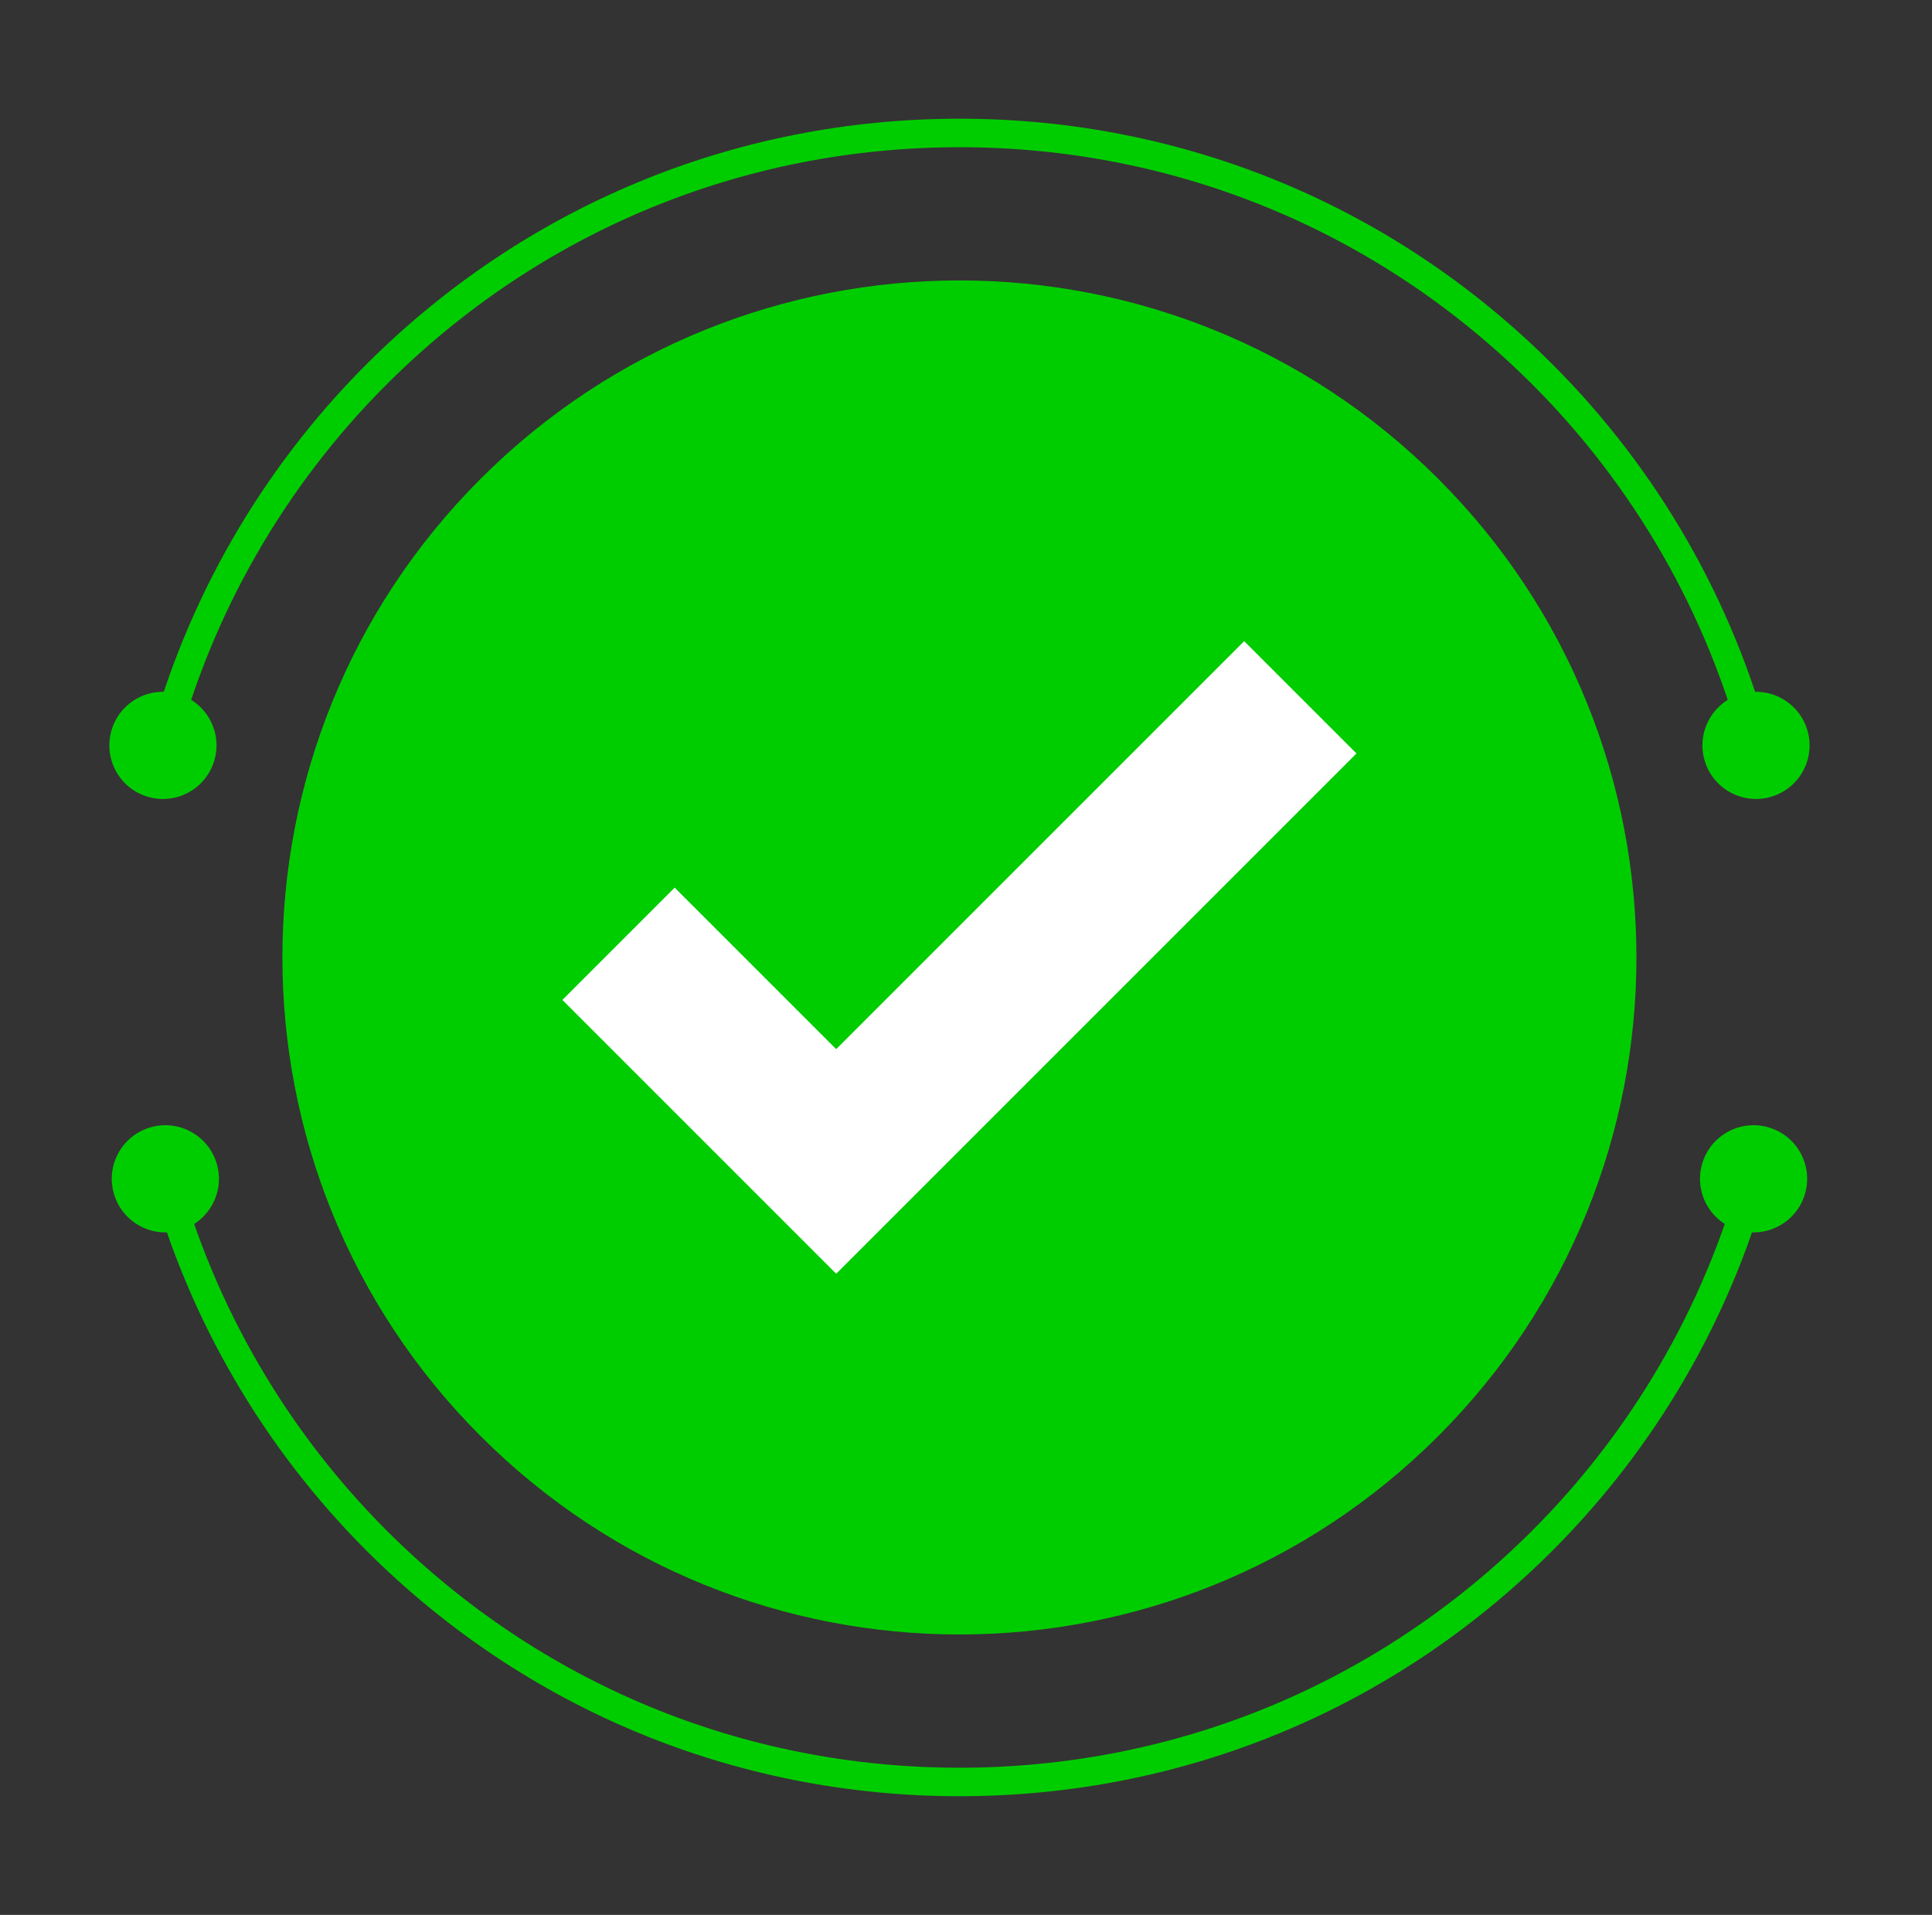
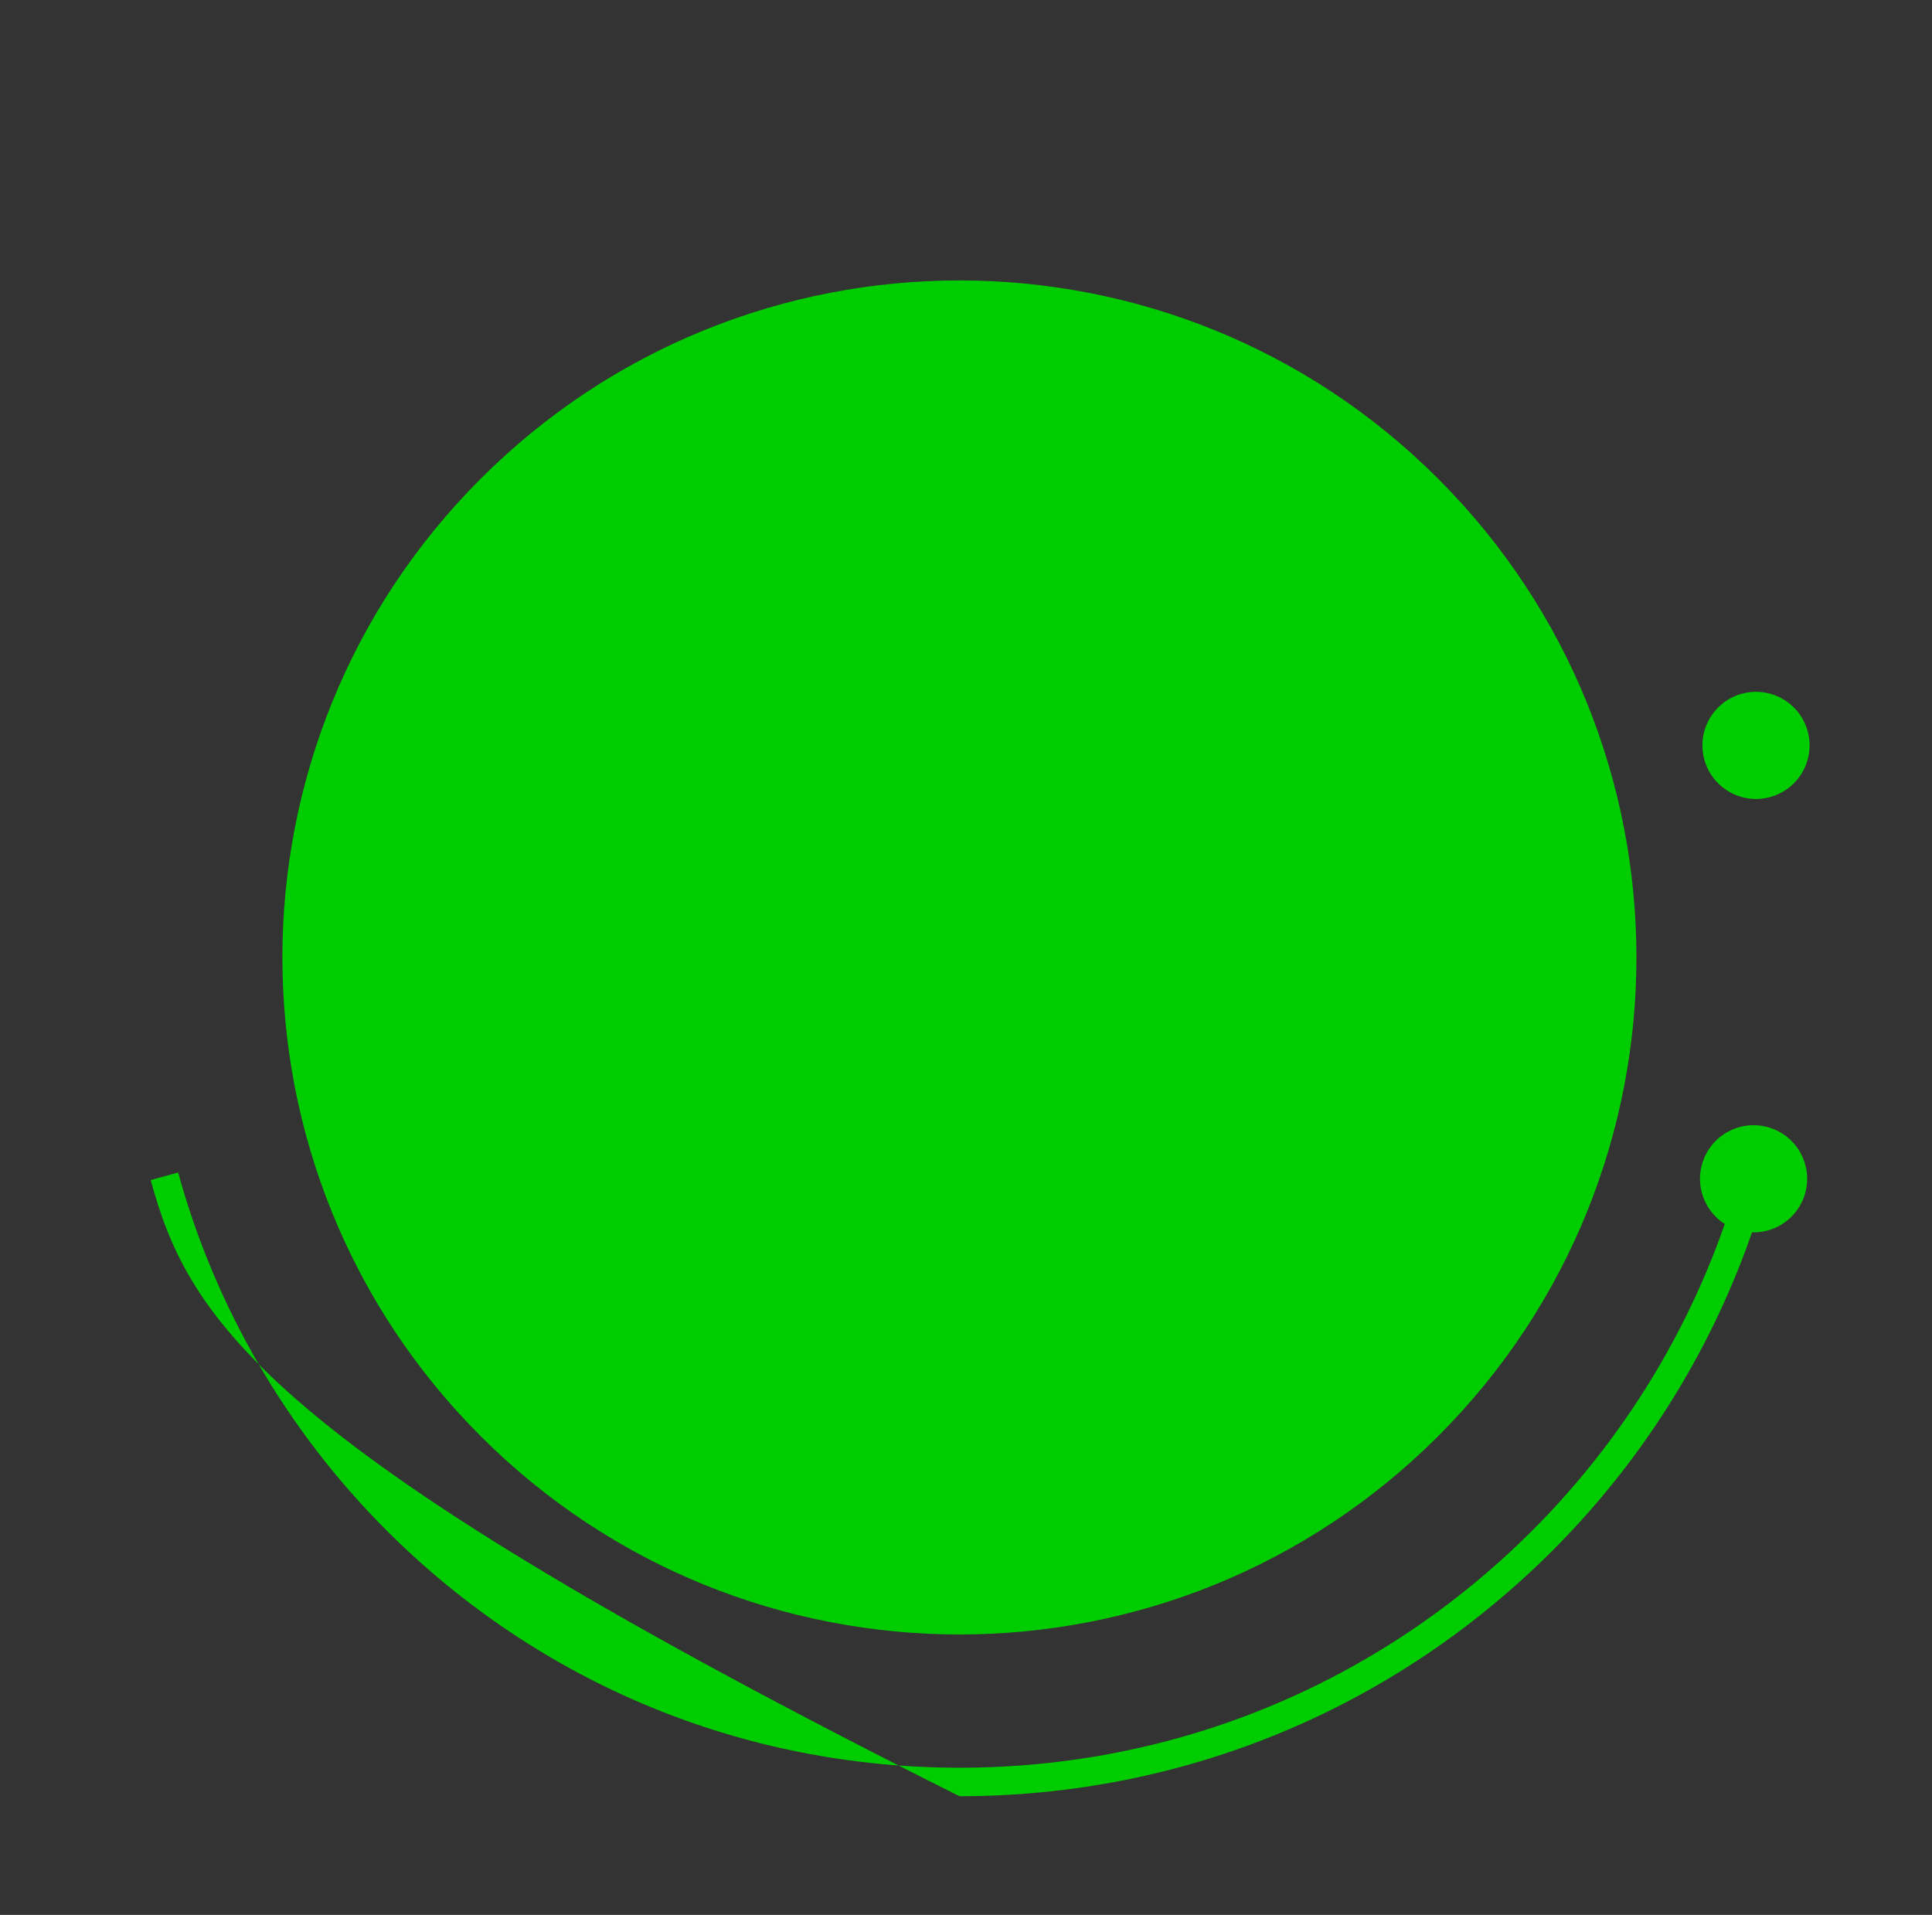
<svg xmlns="http://www.w3.org/2000/svg" width="113" height="112" viewBox="0 0 113 112" fill="none">
  <rect x="0" y="0" width="113" height="112" fill="#333333" stroke="none" />
  <path d="M84.115 84C99.579 68.536 99.579 43.464 84.115 28C68.651 12.536 43.579 12.536 28.115 28C12.651 43.464 12.651 68.536 28.115 84C43.579 99.464 68.651 99.464 84.115 84Z" fill="#00CD00" />
-   <path d="M101.955 43.956C99.832 35.855 95.569 28.432 89.628 22.491C80.677 13.54 68.776 8.61 56.117 8.61C43.458 8.61 31.557 13.54 22.606 22.491C16.665 28.431 12.403 35.854 10.279 43.955L8.667 43.533C10.865 35.145 15.278 27.462 21.427 21.312C30.693 12.046 43.013 6.943 56.117 6.943C69.221 6.943 81.541 12.046 90.806 21.312C96.957 27.462 101.369 35.147 103.567 43.534L101.955 43.956Z" fill="#00CD00" />
  <path d="M105.755 42.876C106.153 44.56 105.111 46.248 103.427 46.646C101.743 47.044 100.055 46.002 99.657 44.318C99.259 42.634 100.301 40.946 101.985 40.548C103.669 40.15 105.357 41.192 105.755 42.876Z" fill="#00CD00" />
-   <path d="M6.48 42.876C6.082 44.56 7.125 46.248 8.808 46.646C10.492 47.044 12.181 46.002 12.579 44.318C12.977 42.634 11.934 40.946 10.251 40.548C8.566 40.15 6.878 41.192 6.48 42.876Z" fill="#00CD00" />
-   <path d="M56.118 105.058C43.014 105.058 30.695 99.955 21.428 90.689C15.418 84.679 11.056 77.186 8.812 69.019L10.419 68.578C12.586 76.466 16.801 83.705 22.607 89.511C31.558 98.462 43.459 103.392 56.118 103.392C68.776 103.392 80.677 98.462 89.629 89.511C95.435 83.705 99.649 76.466 101.816 68.579L103.423 69.02C101.18 77.186 96.818 84.679 90.807 90.689C81.541 99.955 69.222 105.058 56.118 105.058Z" fill="#00CD00" />
-   <path d="M6.63 69.701C6.213 68.021 7.238 66.322 8.917 65.905C10.596 65.489 12.296 66.513 12.712 68.192C13.129 69.871 12.105 71.571 10.425 71.988C8.746 72.404 7.046 71.38 6.63 69.701Z" fill="#00CD00" />
+   <path d="M56.118 105.058C15.418 84.679 11.056 77.186 8.812 69.019L10.419 68.578C12.586 76.466 16.801 83.705 22.607 89.511C31.558 98.462 43.459 103.392 56.118 103.392C68.776 103.392 80.677 98.462 89.629 89.511C95.435 83.705 99.649 76.466 101.816 68.579L103.423 69.02C101.18 77.186 96.818 84.679 90.807 90.689C81.541 99.955 69.222 105.058 56.118 105.058Z" fill="#00CD00" />
  <path d="M105.606 69.7C106.022 68.021 104.998 66.321 103.319 65.905C101.639 65.488 99.94 66.512 99.523 68.192C99.107 69.871 100.131 71.571 101.81 71.987C103.49 72.404 105.189 71.38 105.606 69.7Z" fill="#00CD00" />
-   <path d="M72.77 37.502L48.908 61.363L39.461 51.916L32.894 58.484L48.908 74.498L79.337 44.069L72.77 37.502Z" fill="white" />
</svg>